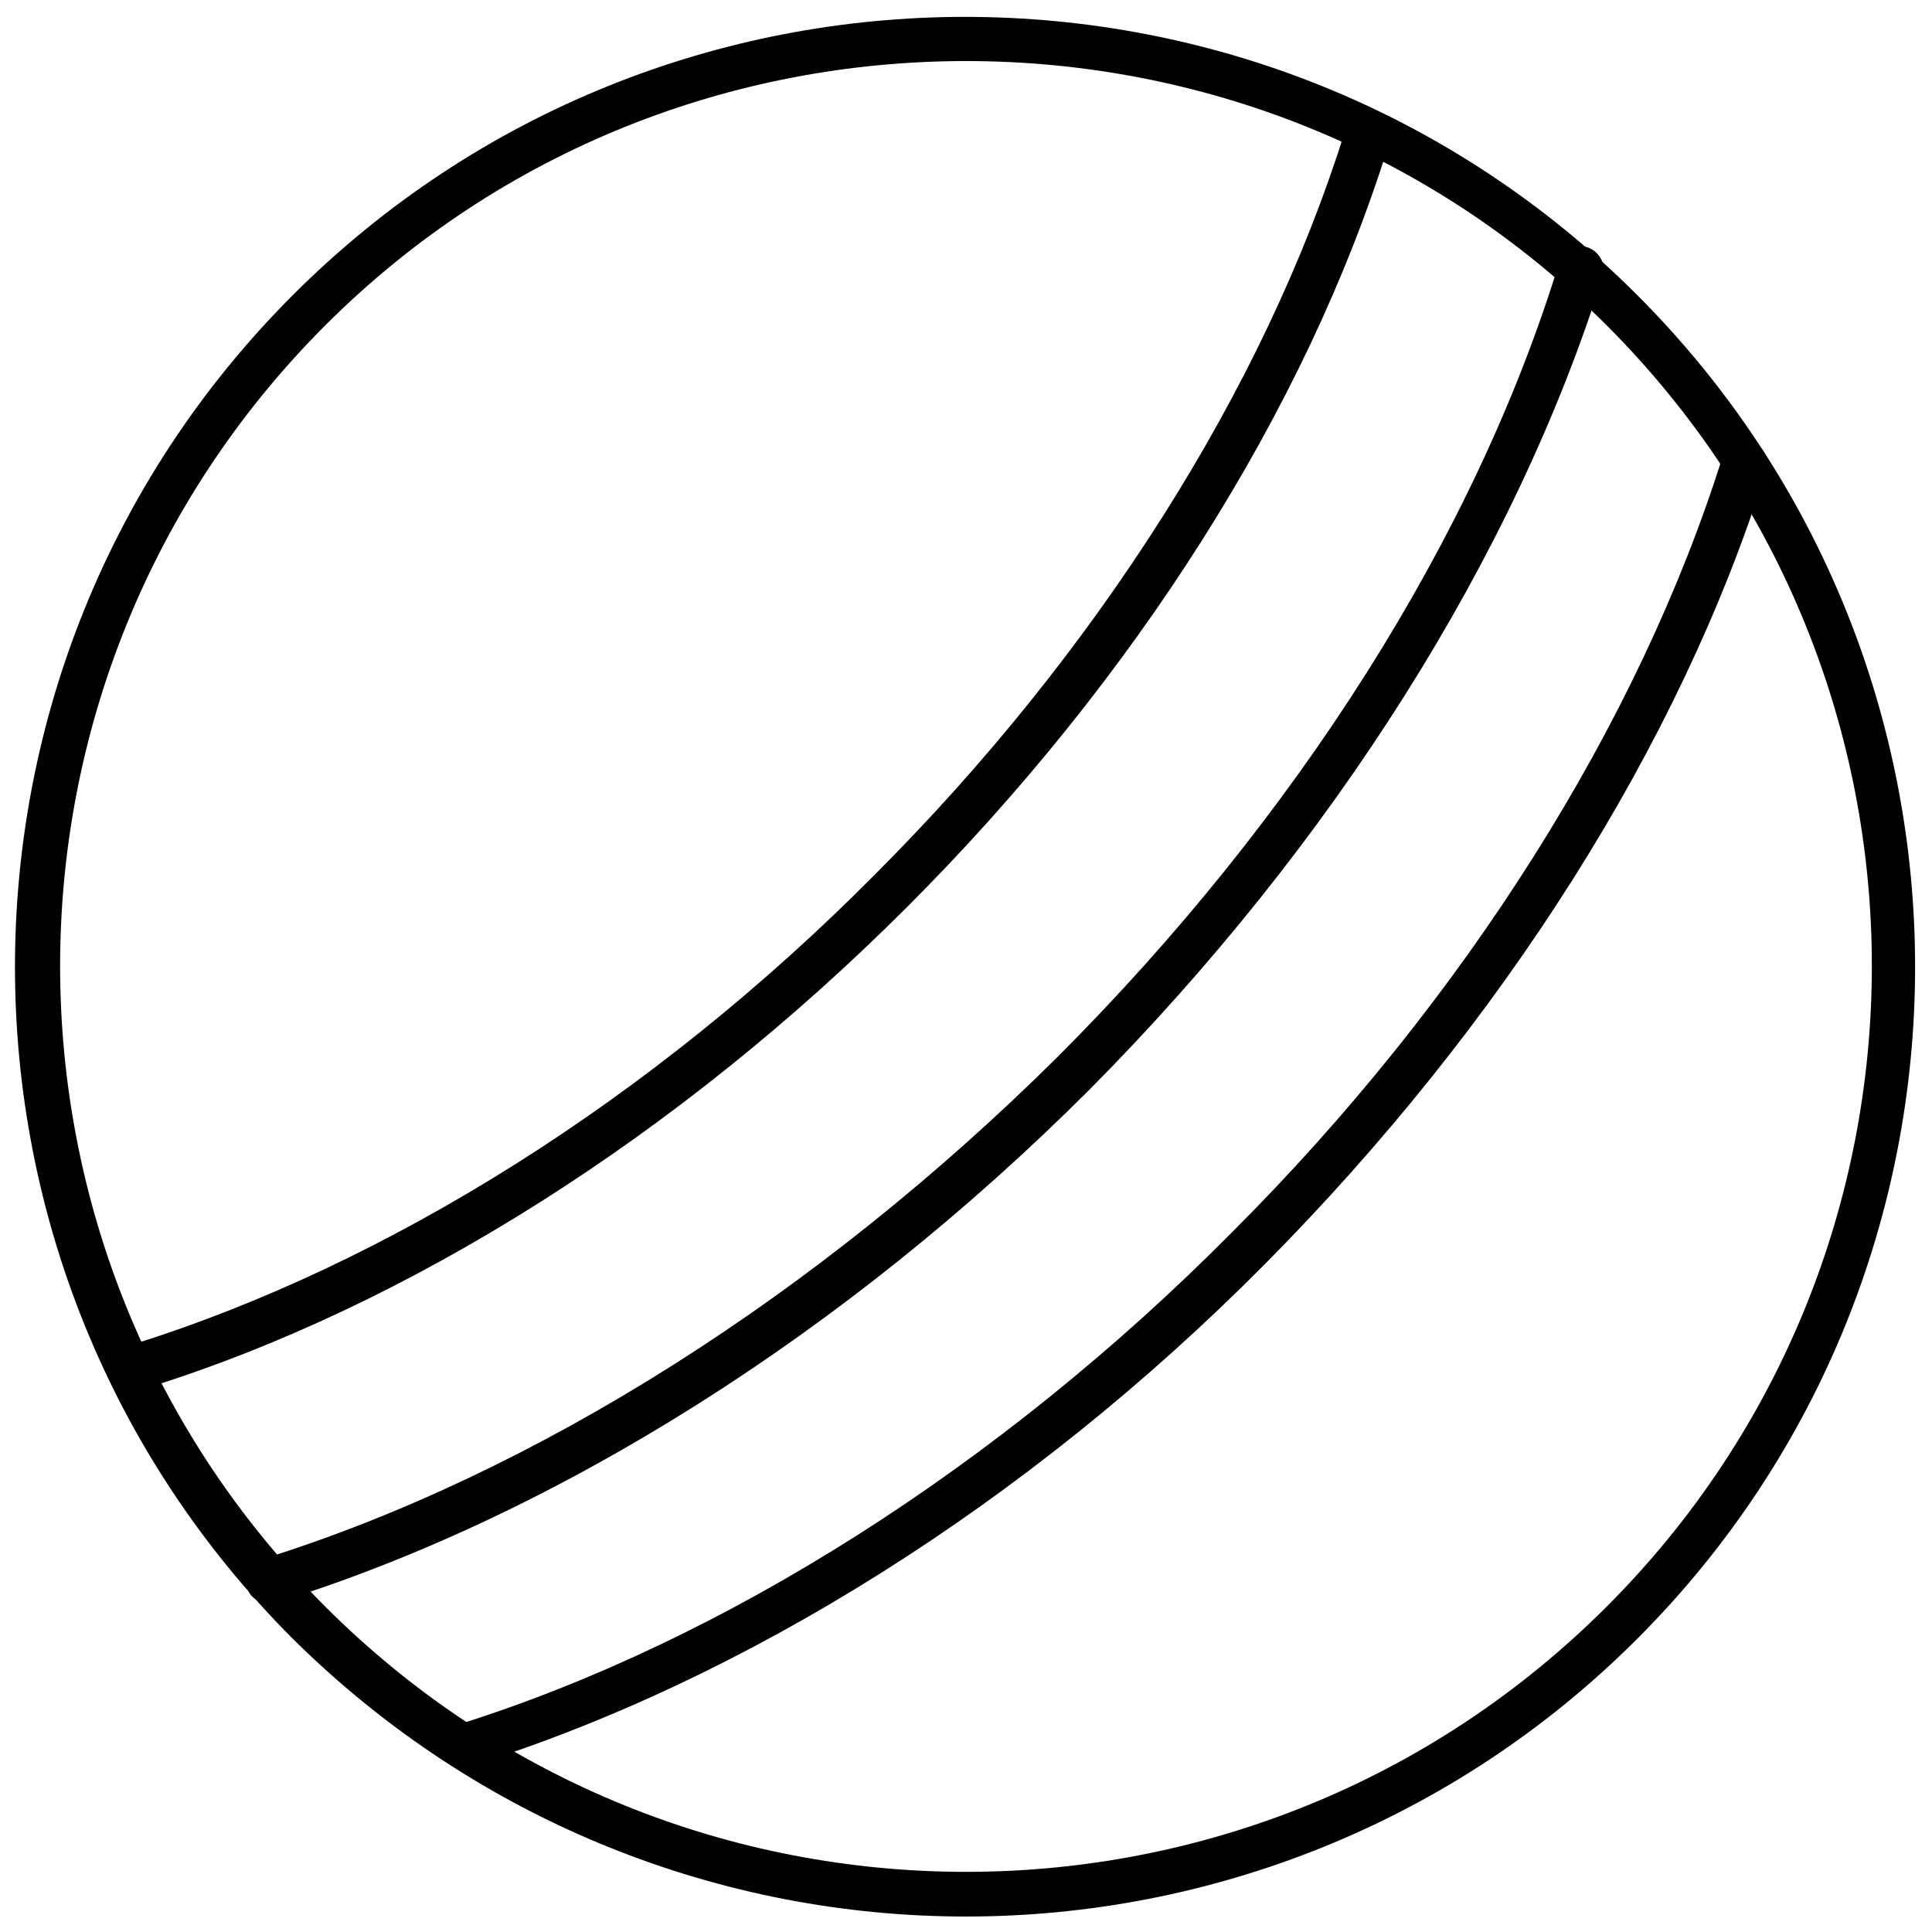
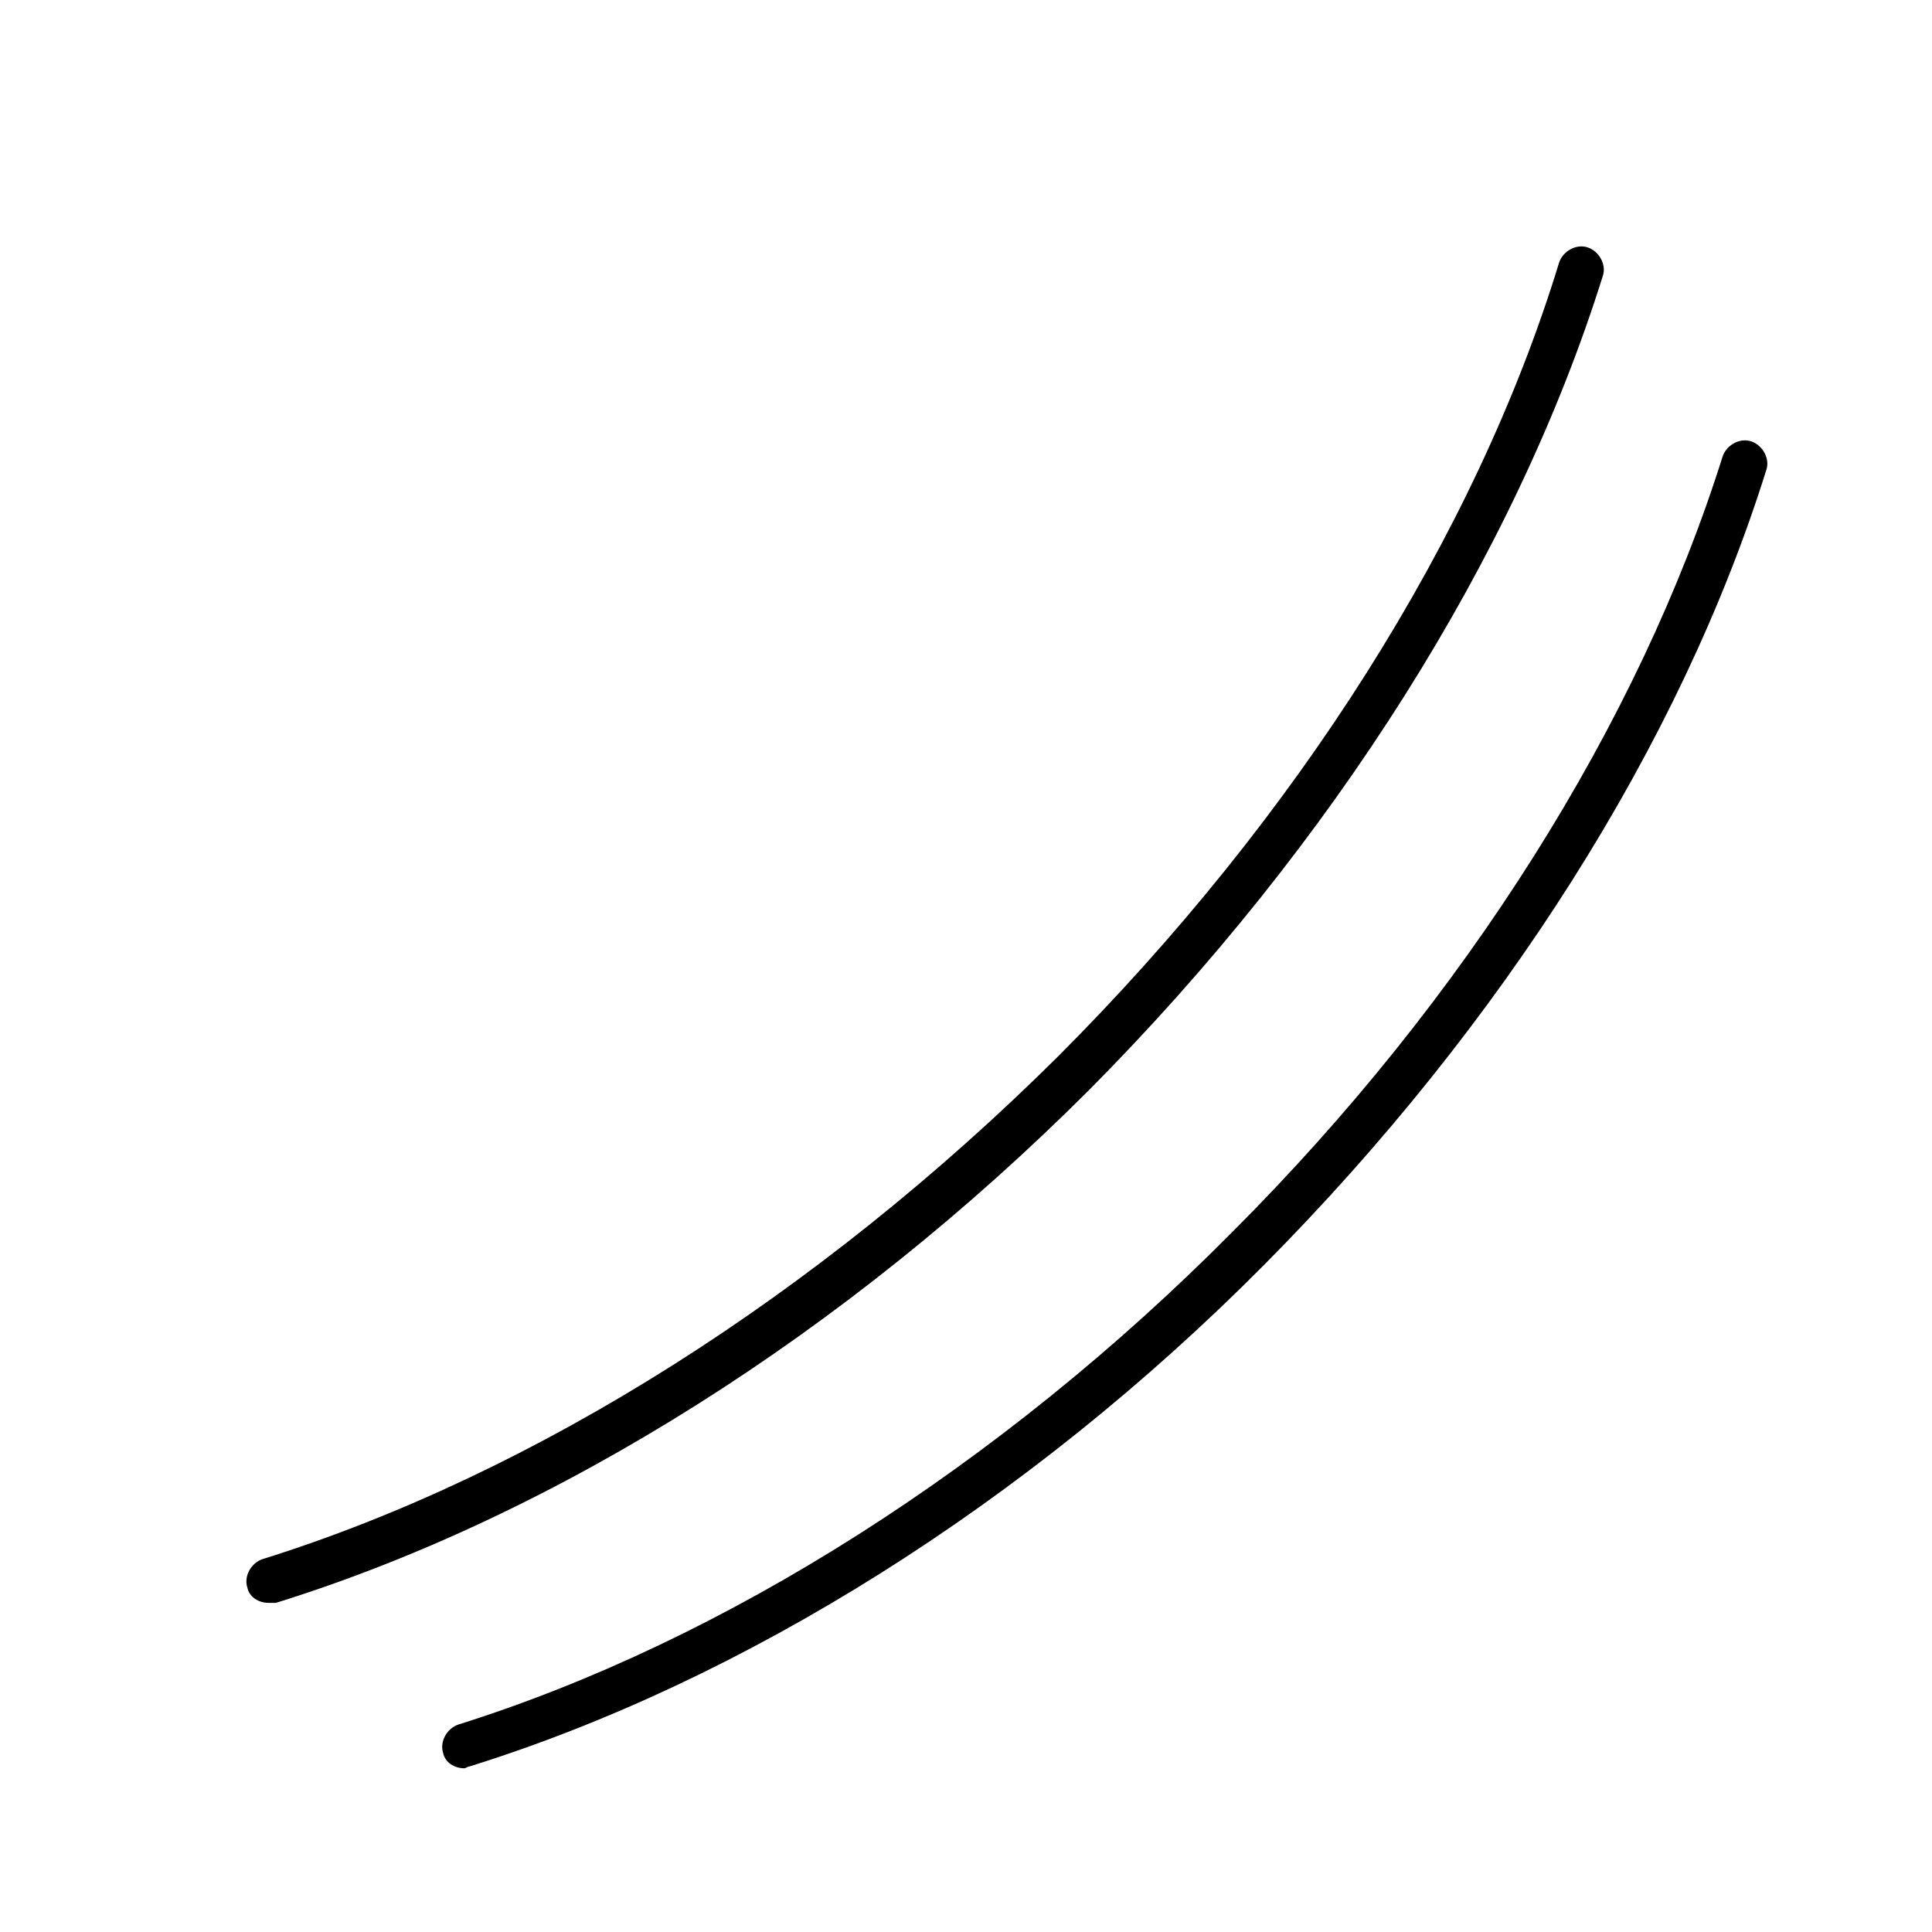
<svg xmlns="http://www.w3.org/2000/svg" width="800px" height="800px" version="1.1" viewBox="144 144 512 512">
  <defs>
    <clipPath id="a">
-       <path d="m148.09 148.09h503.81v503.81h-503.81z" />
-     </clipPath>
+       </clipPath>
  </defs>
  <g clip-path="url(#a)">
    <path d="m400 651.9c-64.488 0-128.98-24.688-178.35-73.555-98.242-98.242-98.242-257.95 0-356.19 98.242-98.242 257.95-98.242 356.19 0s98.242 257.95 0 356.19c-48.871 48.867-113.36 73.555-177.84 73.555zm0-491.72c-61.465 0-122.93 23.176-169.79 70.031-93.707 93.707-93.707 245.86 0 339.57 93.707 93.707 245.86 93.707 339.57 0s93.707-245.86 0-339.57c-46.852-46.855-108.32-70.031-169.78-70.031z" />
  </g>
-   <path d="m180.84 511.84c-2.519 0-5.039-1.512-5.543-4.031-1.008-3.023 1.008-6.551 4.031-7.559 67.512-21.16 137.54-64.992 196.48-124.44 58.945-58.945 103.28-128.98 124.44-196.48 1.008-3.023 4.535-5.039 7.559-4.031s5.039 4.535 4.031 7.559c-21.664 69.527-67.008 141.07-127.46 201.52-60.457 60.457-132 105.8-201.52 127.46h-2.016z" />
  <path d="m215.1 568.77c-2.519 0-5.039-1.512-5.543-4.031-1.008-3.023 1.008-6.551 4.031-7.559 72.547-22.672 147.11-70.031 210.59-133 63.48-63.48 110.84-138.04 133-210.59 1.008-3.023 4.535-5.039 7.559-4.031 3.023 1.008 5.039 4.535 4.031 7.559-23.176 74.059-71.539 150.64-136.03 215.63-64.488 64.488-141.07 112.85-215.63 136.03-0.508 0.004-1.012 0.004-2.019 0.004z" />
  <path d="m266.99 612.61c-2.519 0-5.039-1.512-5.543-4.031-1.008-3.023 1.008-6.551 4.031-7.559 70.535-22.164 143.59-68.516 205.05-130.48 61.969-61.969 107.82-135.02 129.98-205.55 1.008-3.023 4.535-5.039 7.559-4.031 3.023 1.008 5.039 4.535 4.031 7.559-22.672 72.547-70.031 147.11-133 210.59-62.98 63.48-138.05 110.33-210.6 133-0.504 0-1.008 0.504-1.512 0.504z" />
</svg>